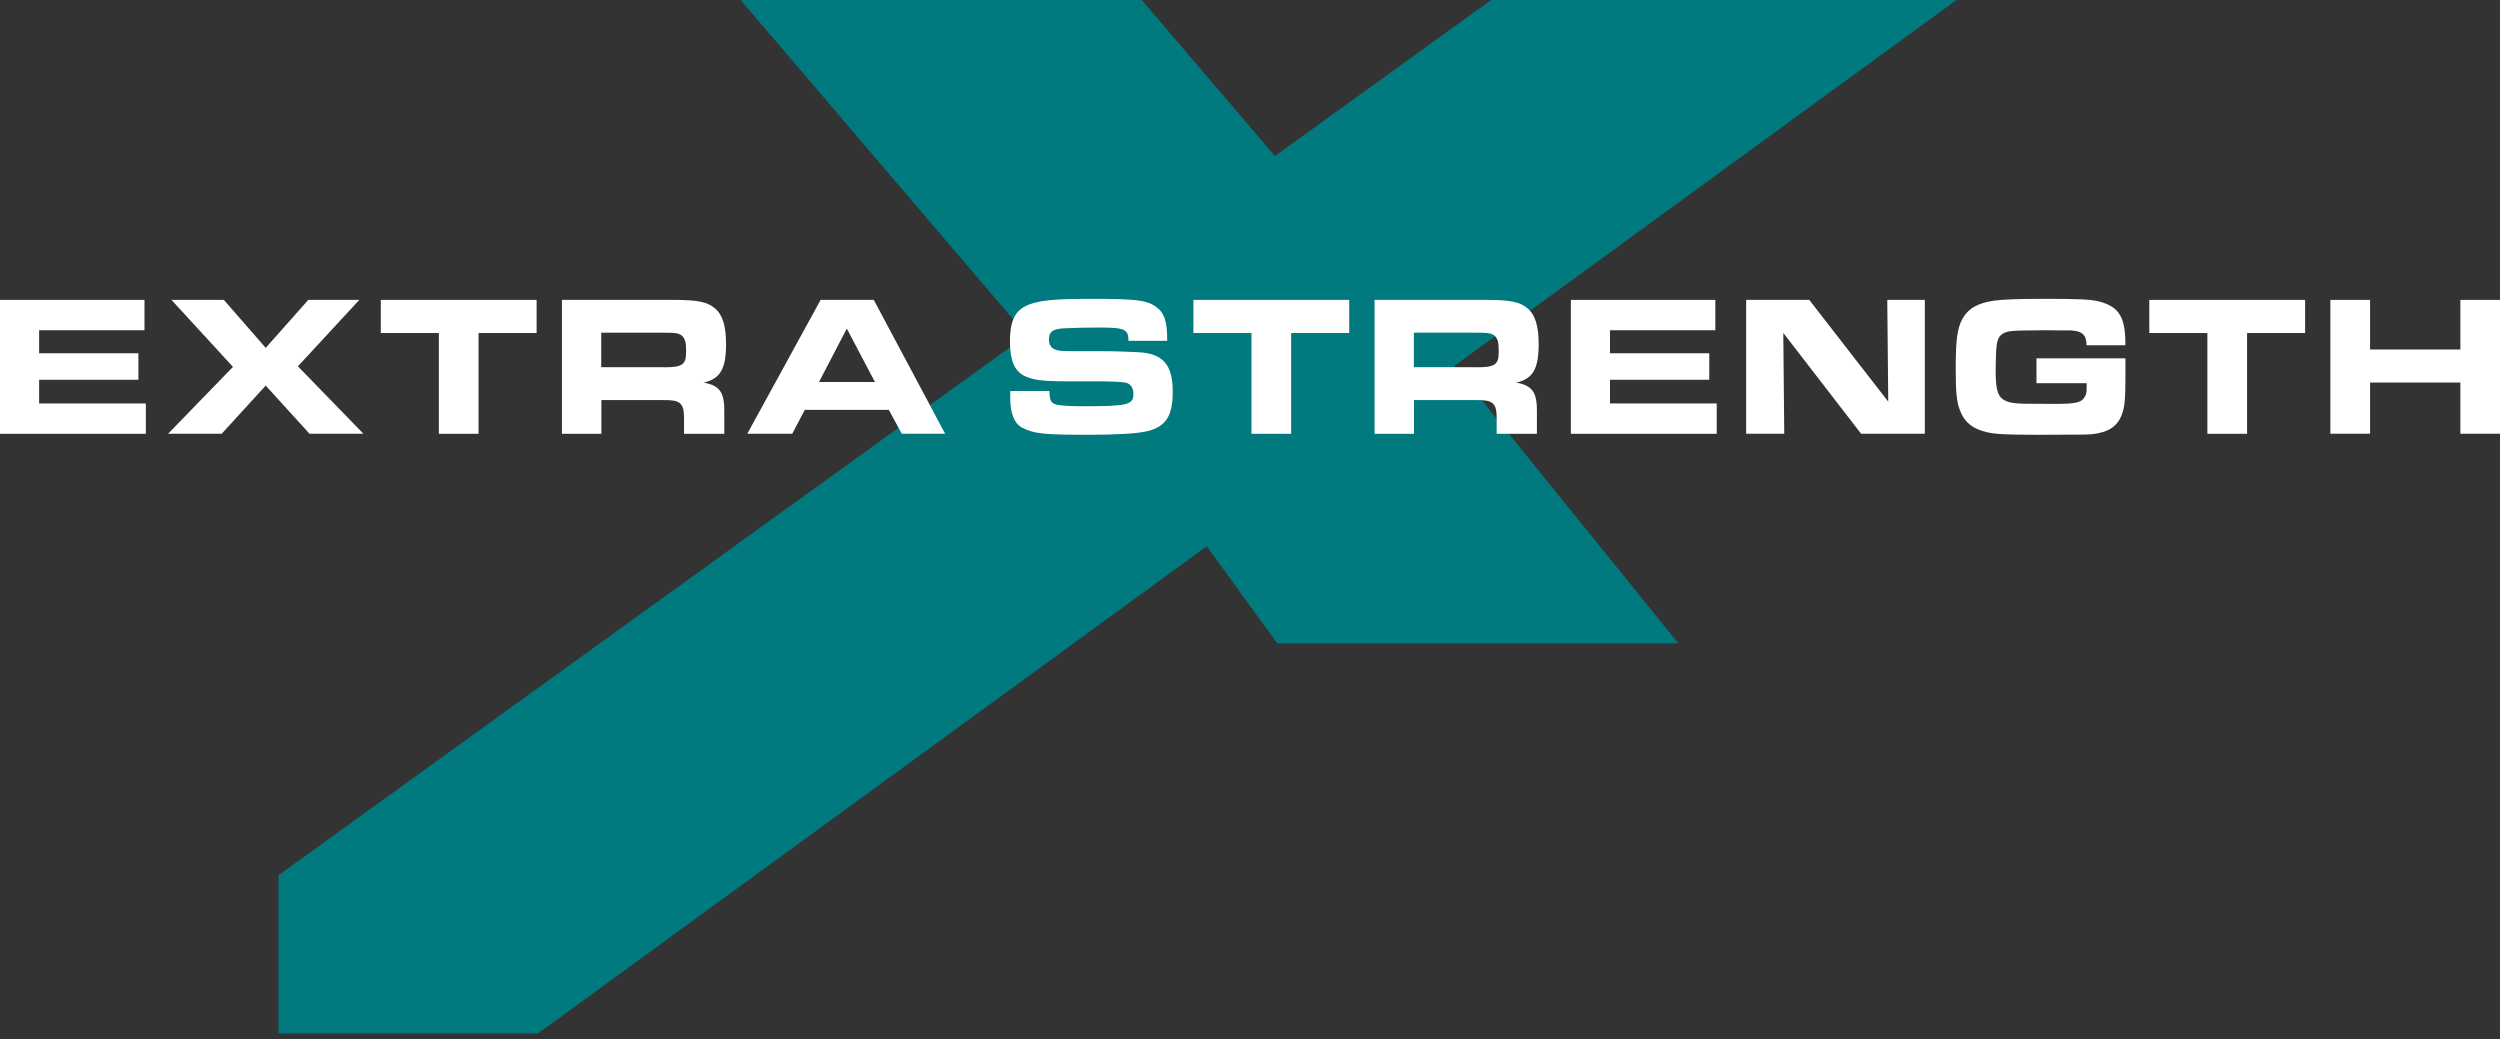
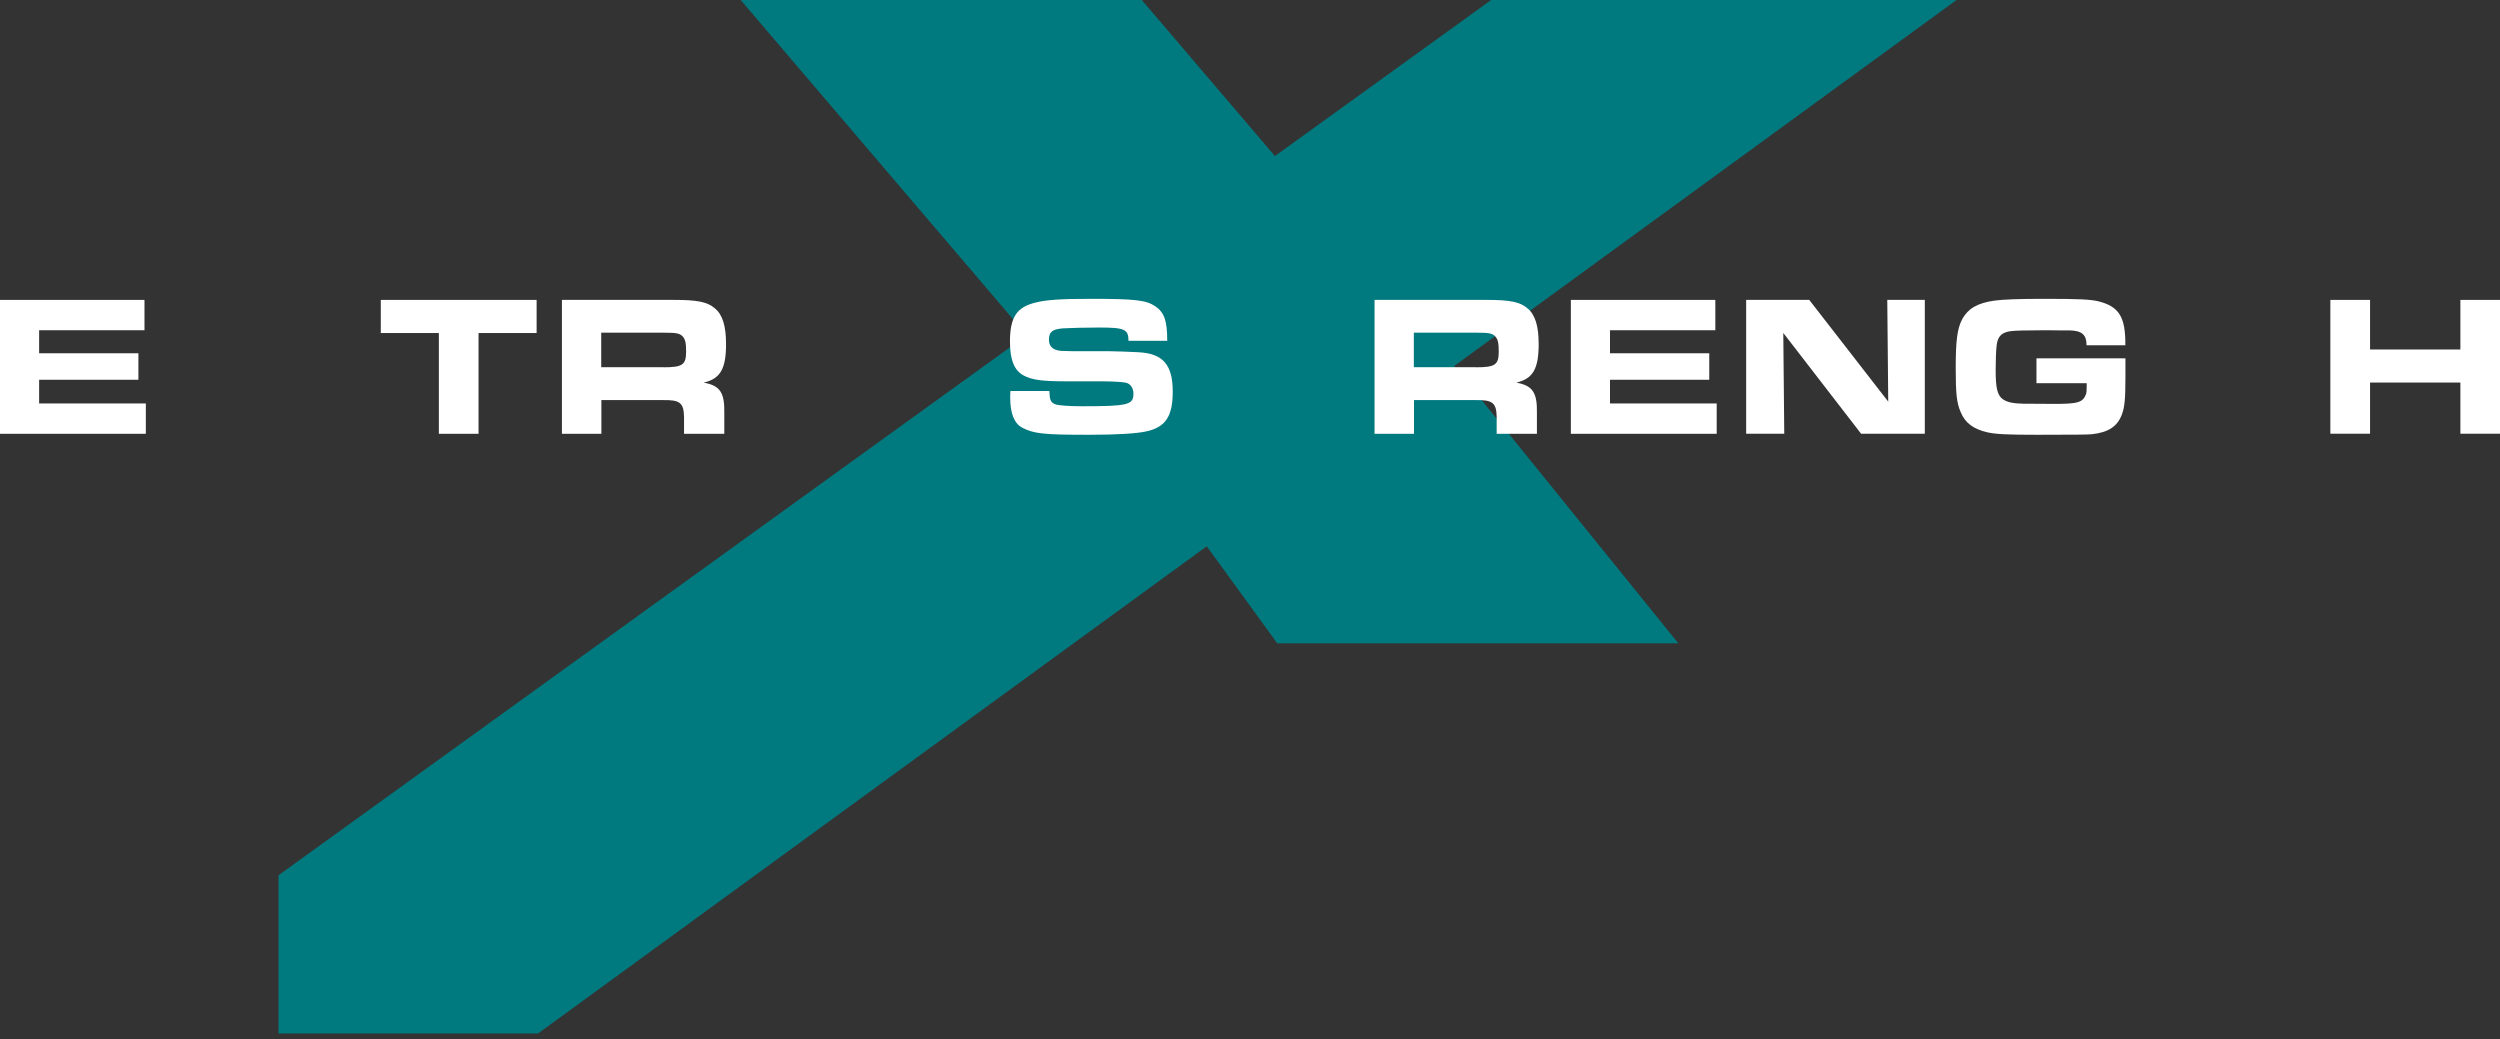
<svg xmlns="http://www.w3.org/2000/svg" width="368" height="153" viewBox="0 0 368 153" fill="none">
  <rect x="0" y="0" width="368" height="153" fill="#333333" stroke="none" />
  <path d="M219.495 0L187.669 22.97L168.073 0H109.026L151.129 49.346L41 128.833V152.125H79.202L177.634 80.412L188.008 94.694H247.049L214.044 53.885L288 0H219.495Z" fill="#00797F" />
  <g clip-path="url(#clip0_51_2)">
    <path d="M21.267 44.145V48.611H5.76V52.002H20.373V55.901H5.76V59.389H21.467V63.855H0V44.145H21.267Z" fill="white" />
-     <path d="M34.304 54.018L25.24 44.145H32.952L39.112 51.206L45.378 44.145H52.891L43.85 53.922L53.49 63.843H45.555L39.112 56.758L32.635 63.843H24.747L34.292 54.006L34.304 54.018Z" fill="white" />
    <path d="M64.6 49.021H56.053V44.145H78.989V49.021H70.442V63.855H64.6V49.021Z" fill="white" />
    <path d="M82.704 44.145H99.245C102.642 44.145 104.135 44.434 105.229 45.388C106.357 46.305 106.874 47.983 106.874 50.651C106.874 54.32 106.016 55.756 103.571 56.324C105.957 56.734 106.675 57.772 106.616 60.753V63.855H100.691V61.405C100.655 59.281 100.091 58.834 97.469 58.894H88.523V63.855H82.716V44.145H82.704ZM97.634 54.066C100.456 54.066 100.996 53.716 100.996 51.761C100.996 50.494 100.879 49.963 100.503 49.54C100.068 49.069 99.586 48.973 97.822 48.973H88.5V54.054H97.622L97.634 54.066Z" fill="white" />
-     <path d="M120.794 44.145H128.623L139.121 63.843H132.738L130.833 60.331H118.466L116.62 63.843H110.001L120.794 44.145ZM128.788 56.227L124.65 48.369L120.558 56.227H128.788Z" fill="white" />
    <path d="M154.463 57.555C154.522 58.919 154.663 59.244 155.356 59.51C155.791 59.691 157.425 59.8 159.271 59.8C166.031 59.8 166.842 59.594 166.842 57.965C166.842 57.168 166.466 56.577 165.866 56.372C165.443 56.235 164.224 56.154 162.21 56.13H156.92C153.381 56.13 151.912 55.925 150.677 55.273C149.302 54.537 148.667 52.968 148.667 50.276C148.667 46.728 149.643 45.219 152.406 44.543C153.957 44.133 156.203 43.988 160.4 43.988C167.136 43.988 168.688 44.169 170.063 45.086C171.392 46.004 171.815 47.211 171.815 50.168H166.113C166.113 48.454 165.537 48.212 161.763 48.212C159.894 48.212 157.39 48.273 156.473 48.333C154.921 48.454 154.404 48.864 154.404 49.987C154.404 50.819 154.804 51.351 155.639 51.556C155.979 51.64 156.097 51.676 158.001 51.701H163.445C163.962 51.701 166.548 51.785 167.536 51.846C171.192 52.026 172.626 53.68 172.626 57.639C172.626 61.272 171.591 62.865 168.77 63.493C167.336 63.819 164.479 64 160.306 64C153.663 64 152.194 63.855 150.489 62.962C149.314 62.37 148.702 60.862 148.702 58.532C148.702 58.351 148.702 57.965 148.726 57.555H154.451H154.463Z" fill="white" />
-     <path d="M184.217 49.021H175.671V44.145H198.607V49.021H190.06V63.855H184.217V49.021Z" fill="white" />
    <path d="M202.322 44.145H218.863C222.26 44.145 223.753 44.434 224.846 45.388C225.975 46.305 226.492 47.983 226.492 50.651C226.492 54.32 225.634 55.756 223.189 56.324C225.575 56.734 226.292 57.772 226.234 60.753V63.855H220.309V61.405C220.285 59.281 219.709 58.834 217.087 58.894H208.141V63.855H202.334V44.145H202.322ZM217.252 54.066C220.073 54.066 220.614 53.716 220.614 51.761C220.614 50.494 220.497 49.963 220.121 49.54C219.686 49.069 219.204 48.973 217.44 48.973H208.118V54.054H217.24L217.252 54.066Z" fill="white" />
    <path d="M252.497 44.145V48.611H236.99V52.002H251.603V55.901H236.99V59.389H252.697V63.855H231.23V44.145H252.497Z" fill="white" />
    <path d="M257.023 44.145H266.322L277.949 59.124L277.807 44.145H283.333V63.843H273.952L262.501 49.009L262.642 63.843H257.035V44.145H257.023Z" fill="white" />
    <path d="M307.139 50.819C307.139 49.287 306.481 48.695 304.717 48.635H303.248L301.179 48.611L299.051 48.635C297.193 48.635 296.033 48.695 295.571 48.816C294.501 49.081 294.043 49.649 293.902 50.88C293.819 51.411 293.76 53.209 293.76 54.489C293.76 57.144 294.019 58.206 294.83 58.774C295.489 59.22 296.3 59.389 297.816 59.425C298.24 59.441 299.65 59.45 302.048 59.45C305.881 59.474 306.598 59.269 307.08 57.977C307.139 57.736 307.162 57.47 307.162 56.879V56.408H299.768V52.751H312.864V55.467C312.864 58.713 312.747 59.872 312.37 60.934C311.712 62.769 310.36 63.65 307.938 63.916C307.339 63.976 305.575 64 299.909 64C295.5 64 293.807 63.916 292.597 63.65C290.492 63.179 289.258 62.262 288.6 60.633C288.024 59.305 287.882 57.917 287.882 54.247C287.882 50.023 288.118 48.333 288.858 46.945C289.716 45.412 291.068 44.616 293.549 44.254C294.877 44.072 297.205 43.988 300.861 43.988C306.093 43.988 307.762 44.072 308.973 44.374C311.935 45.147 312.888 46.679 312.852 50.819H307.127H307.139Z" fill="white" />
-     <path d="M324.926 49.021H316.379V44.145H339.315V49.021H330.769V63.855H324.926V49.021Z" fill="white" />
    <path d="M343.03 44.145H348.873V51.447H362.169V44.145H368.012V63.843H362.169V56.311H348.873V63.843H343.03V44.145Z" fill="white" />
  </g>
  <defs>
    <clipPath id="clip0_51_2">
      <rect width="368" height="20" fill="white" transform="translate(0 44)" />
    </clipPath>
  </defs>
</svg>